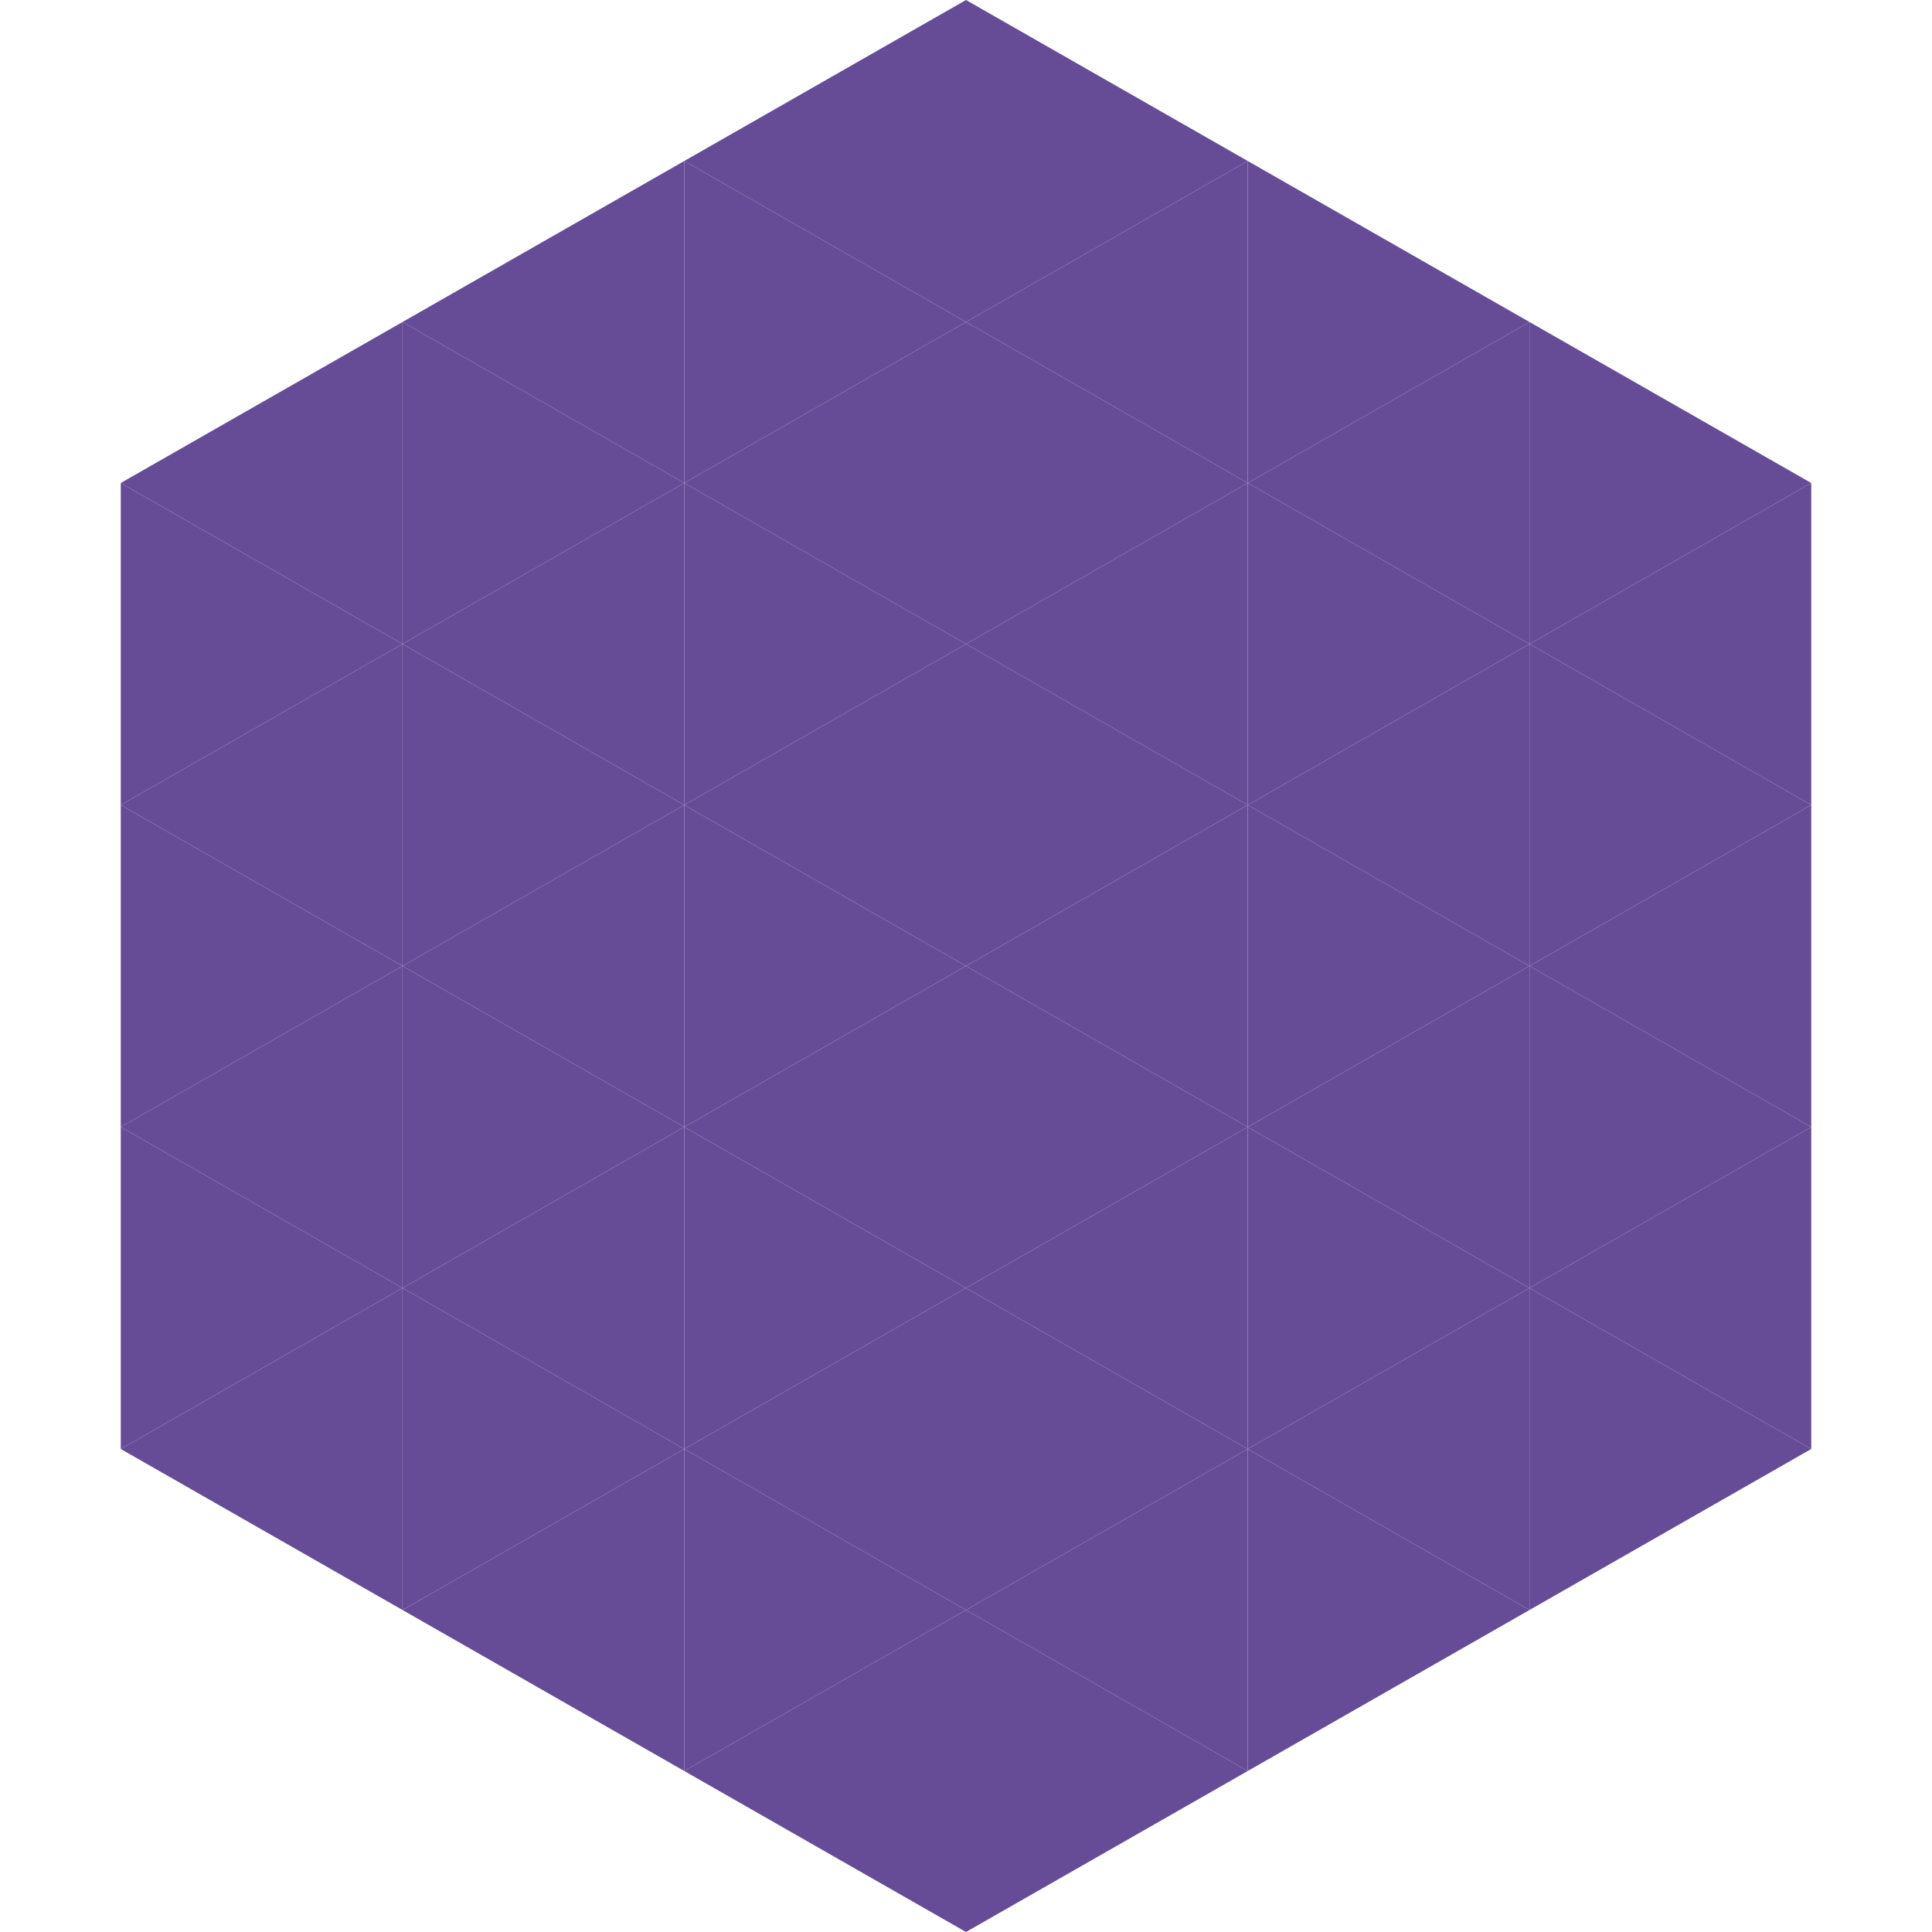
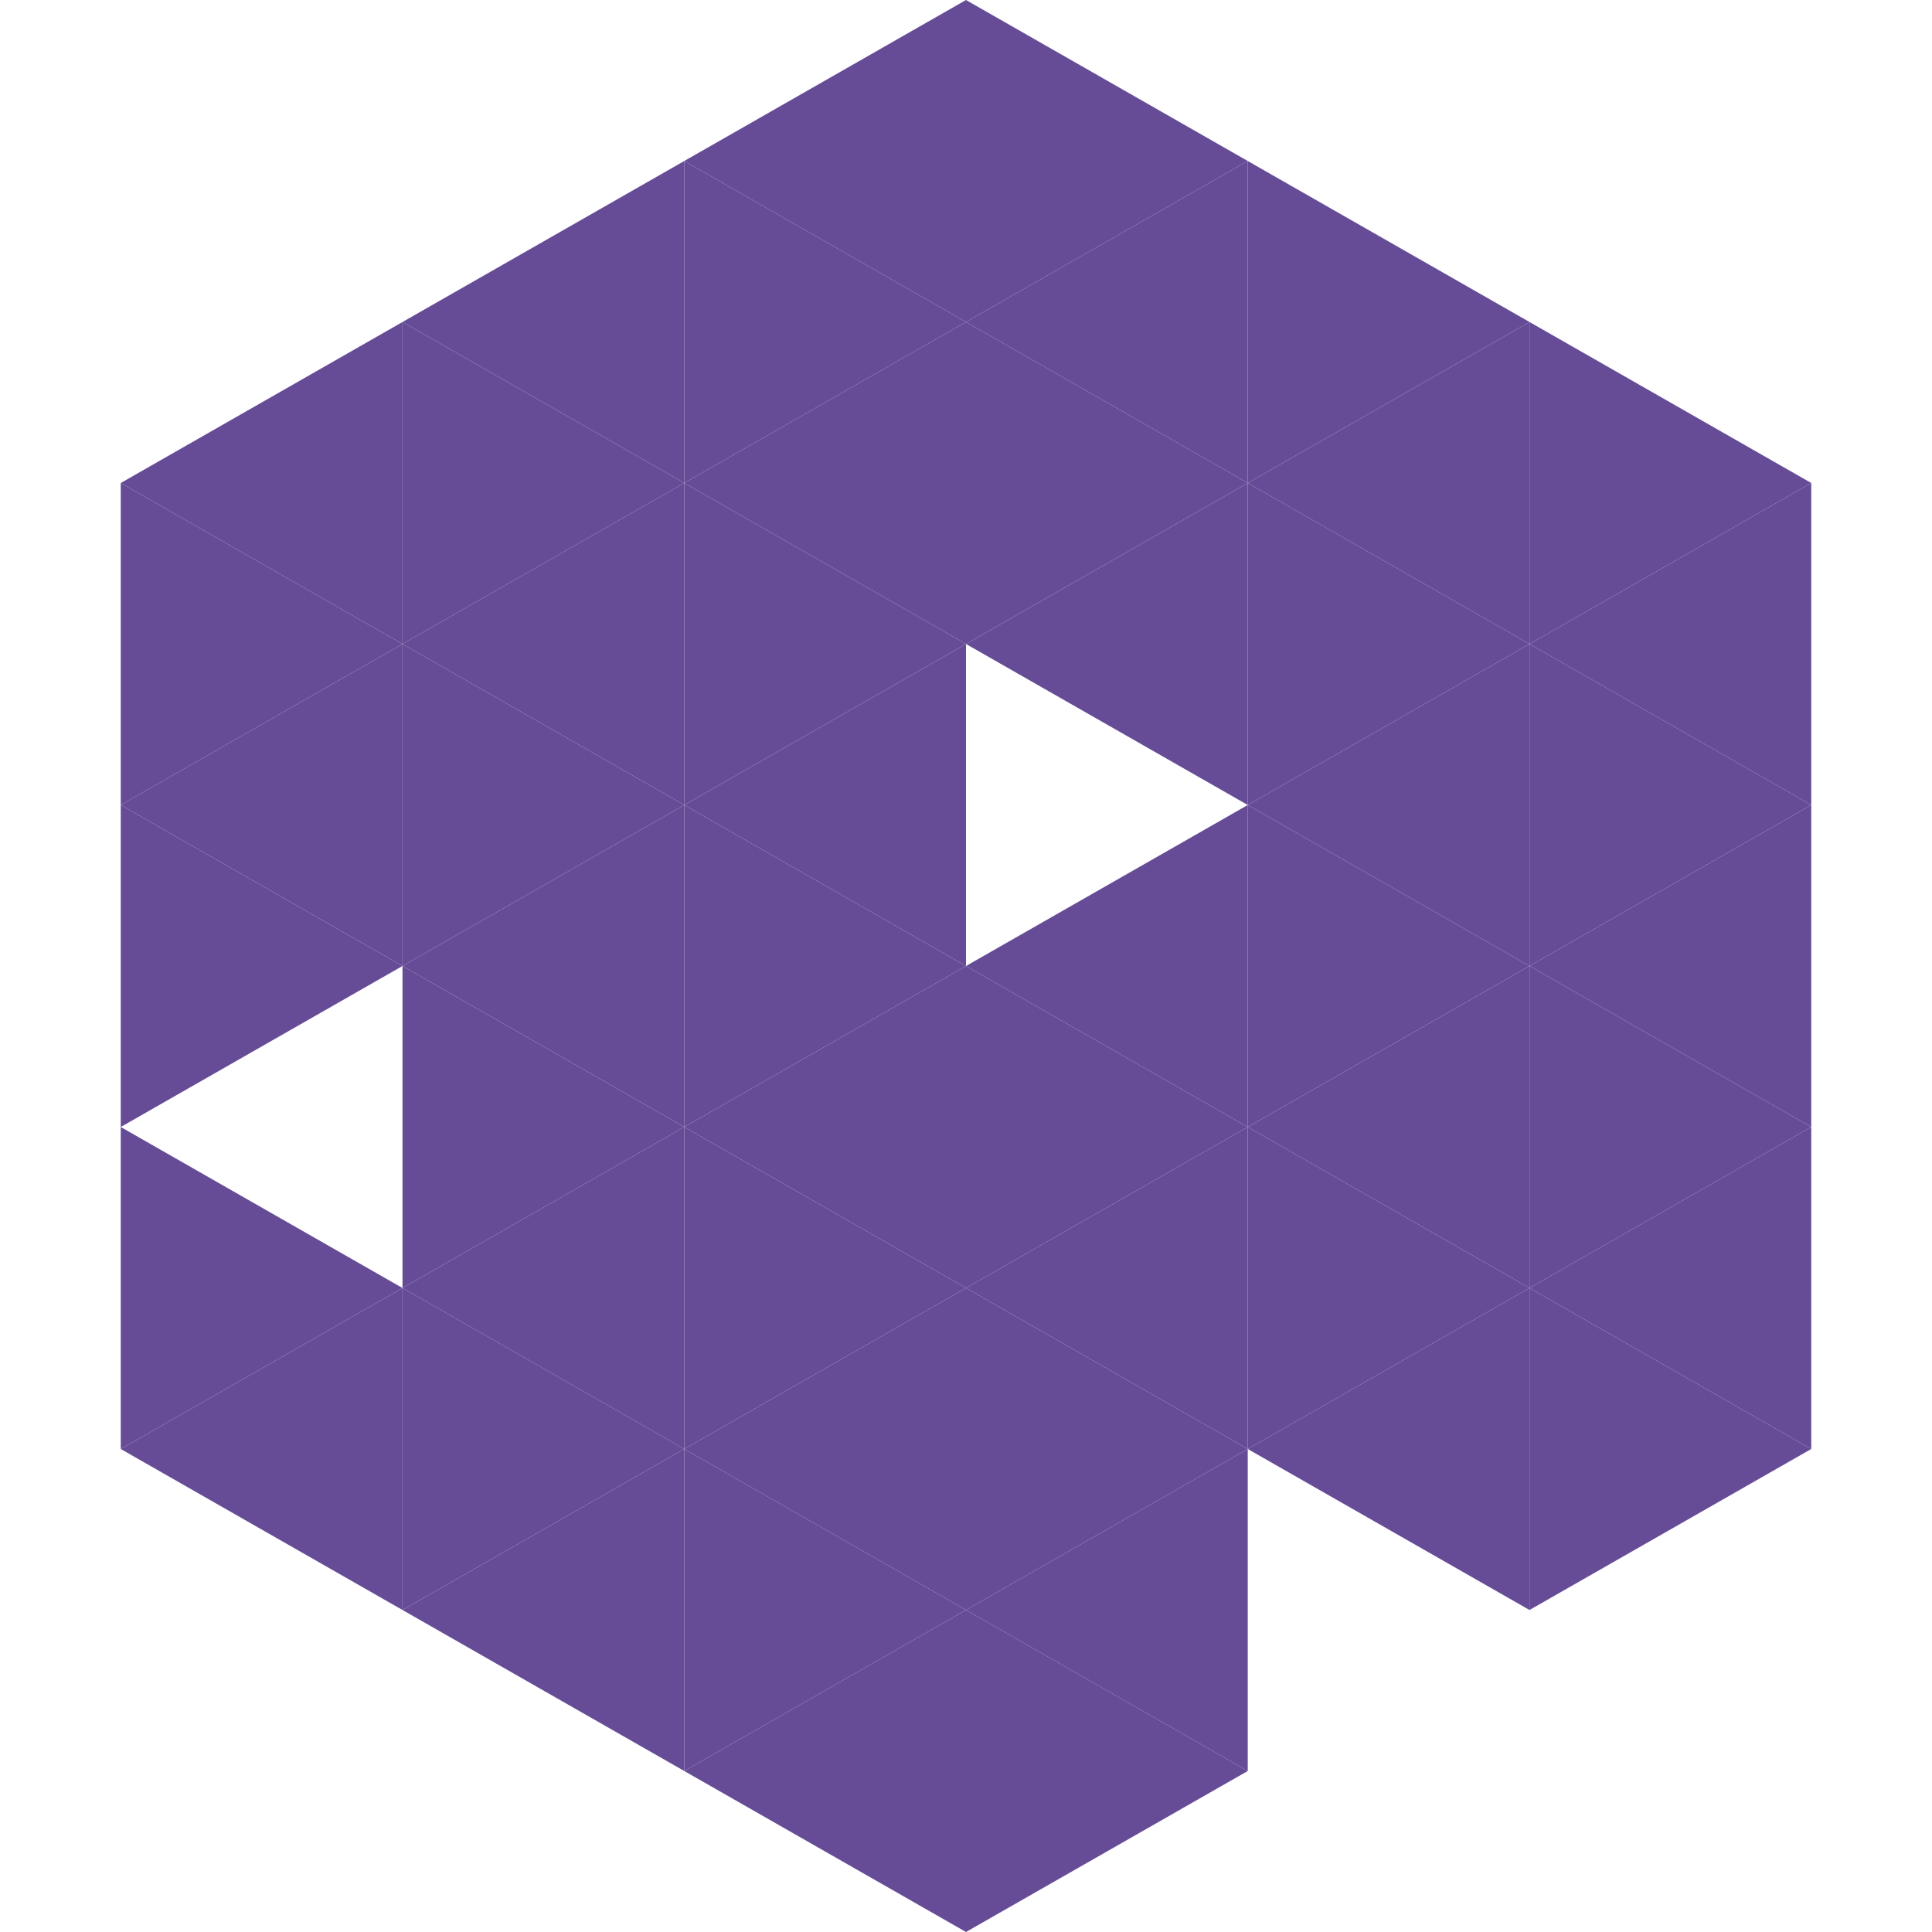
<svg xmlns="http://www.w3.org/2000/svg" width="240" height="240">
  <polygon points="50,40 15,60 50,80" style="fill:rgb(102,76,151)" />
  <polygon points="190,40 225,60 190,80" style="fill:rgb(102,76,151)" />
  <polygon points="15,60 50,80 15,100" style="fill:rgb(102,76,151)" />
  <polygon points="225,60 190,80 225,100" style="fill:rgb(102,76,151)" />
  <polygon points="50,80 15,100 50,120" style="fill:rgb(102,76,151)" />
  <polygon points="190,80 225,100 190,120" style="fill:rgb(102,76,151)" />
  <polygon points="15,100 50,120 15,140" style="fill:rgb(102,76,151)" />
  <polygon points="225,100 190,120 225,140" style="fill:rgb(102,76,151)" />
-   <polygon points="50,120 15,140 50,160" style="fill:rgb(102,76,151)" />
  <polygon points="190,120 225,140 190,160" style="fill:rgb(102,76,151)" />
  <polygon points="15,140 50,160 15,180" style="fill:rgb(102,76,151)" />
  <polygon points="225,140 190,160 225,180" style="fill:rgb(102,76,151)" />
  <polygon points="50,160 15,180 50,200" style="fill:rgb(102,76,151)" />
  <polygon points="190,160 225,180 190,200" style="fill:rgb(102,76,151)" />
-   <polygon points="15,180 50,200 15,220" style="fill:rgb(255,255,255); fill-opacity:0" />
  <polygon points="225,180 190,200 225,220" style="fill:rgb(255,255,255); fill-opacity:0" />
  <polygon points="50,0 85,20 50,40" style="fill:rgb(255,255,255); fill-opacity:0" />
  <polygon points="190,0 155,20 190,40" style="fill:rgb(255,255,255); fill-opacity:0" />
  <polygon points="85,20 50,40 85,60" style="fill:rgb(102,76,151)" />
  <polygon points="155,20 190,40 155,60" style="fill:rgb(102,76,151)" />
  <polygon points="50,40 85,60 50,80" style="fill:rgb(102,76,151)" />
  <polygon points="190,40 155,60 190,80" style="fill:rgb(102,76,151)" />
  <polygon points="85,60 50,80 85,100" style="fill:rgb(102,76,151)" />
  <polygon points="155,60 190,80 155,100" style="fill:rgb(102,76,151)" />
  <polygon points="50,80 85,100 50,120" style="fill:rgb(102,76,151)" />
  <polygon points="190,80 155,100 190,120" style="fill:rgb(102,76,151)" />
  <polygon points="85,100 50,120 85,140" style="fill:rgb(102,76,151)" />
  <polygon points="155,100 190,120 155,140" style="fill:rgb(102,76,151)" />
  <polygon points="50,120 85,140 50,160" style="fill:rgb(102,76,151)" />
  <polygon points="190,120 155,140 190,160" style="fill:rgb(102,76,151)" />
  <polygon points="85,140 50,160 85,180" style="fill:rgb(102,76,151)" />
  <polygon points="155,140 190,160 155,180" style="fill:rgb(102,76,151)" />
  <polygon points="50,160 85,180 50,200" style="fill:rgb(102,76,151)" />
  <polygon points="190,160 155,180 190,200" style="fill:rgb(102,76,151)" />
  <polygon points="85,180 50,200 85,220" style="fill:rgb(102,76,151)" />
-   <polygon points="155,180 190,200 155,220" style="fill:rgb(102,76,151)" />
  <polygon points="120,0 85,20 120,40" style="fill:rgb(102,76,151)" />
  <polygon points="120,0 155,20 120,40" style="fill:rgb(102,76,151)" />
  <polygon points="85,20 120,40 85,60" style="fill:rgb(102,76,151)" />
  <polygon points="155,20 120,40 155,60" style="fill:rgb(102,76,151)" />
  <polygon points="120,40 85,60 120,80" style="fill:rgb(102,76,151)" />
  <polygon points="120,40 155,60 120,80" style="fill:rgb(102,76,151)" />
  <polygon points="85,60 120,80 85,100" style="fill:rgb(102,76,151)" />
  <polygon points="155,60 120,80 155,100" style="fill:rgb(102,76,151)" />
  <polygon points="120,80 85,100 120,120" style="fill:rgb(102,76,151)" />
-   <polygon points="120,80 155,100 120,120" style="fill:rgb(102,76,151)" />
  <polygon points="85,100 120,120 85,140" style="fill:rgb(102,76,151)" />
  <polygon points="155,100 120,120 155,140" style="fill:rgb(102,76,151)" />
  <polygon points="120,120 85,140 120,160" style="fill:rgb(102,76,151)" />
  <polygon points="120,120 155,140 120,160" style="fill:rgb(102,76,151)" />
  <polygon points="85,140 120,160 85,180" style="fill:rgb(102,76,151)" />
  <polygon points="155,140 120,160 155,180" style="fill:rgb(102,76,151)" />
  <polygon points="120,160 85,180 120,200" style="fill:rgb(102,76,151)" />
  <polygon points="120,160 155,180 120,200" style="fill:rgb(102,76,151)" />
  <polygon points="85,180 120,200 85,220" style="fill:rgb(102,76,151)" />
  <polygon points="155,180 120,200 155,220" style="fill:rgb(102,76,151)" />
  <polygon points="120,200 85,220 120,240" style="fill:rgb(102,76,151)" />
  <polygon points="120,200 155,220 120,240" style="fill:rgb(102,76,151)" />
  <polygon points="85,220 120,240 85,260" style="fill:rgb(255,255,255); fill-opacity:0" />
  <polygon points="155,220 120,240 155,260" style="fill:rgb(255,255,255); fill-opacity:0" />
</svg>